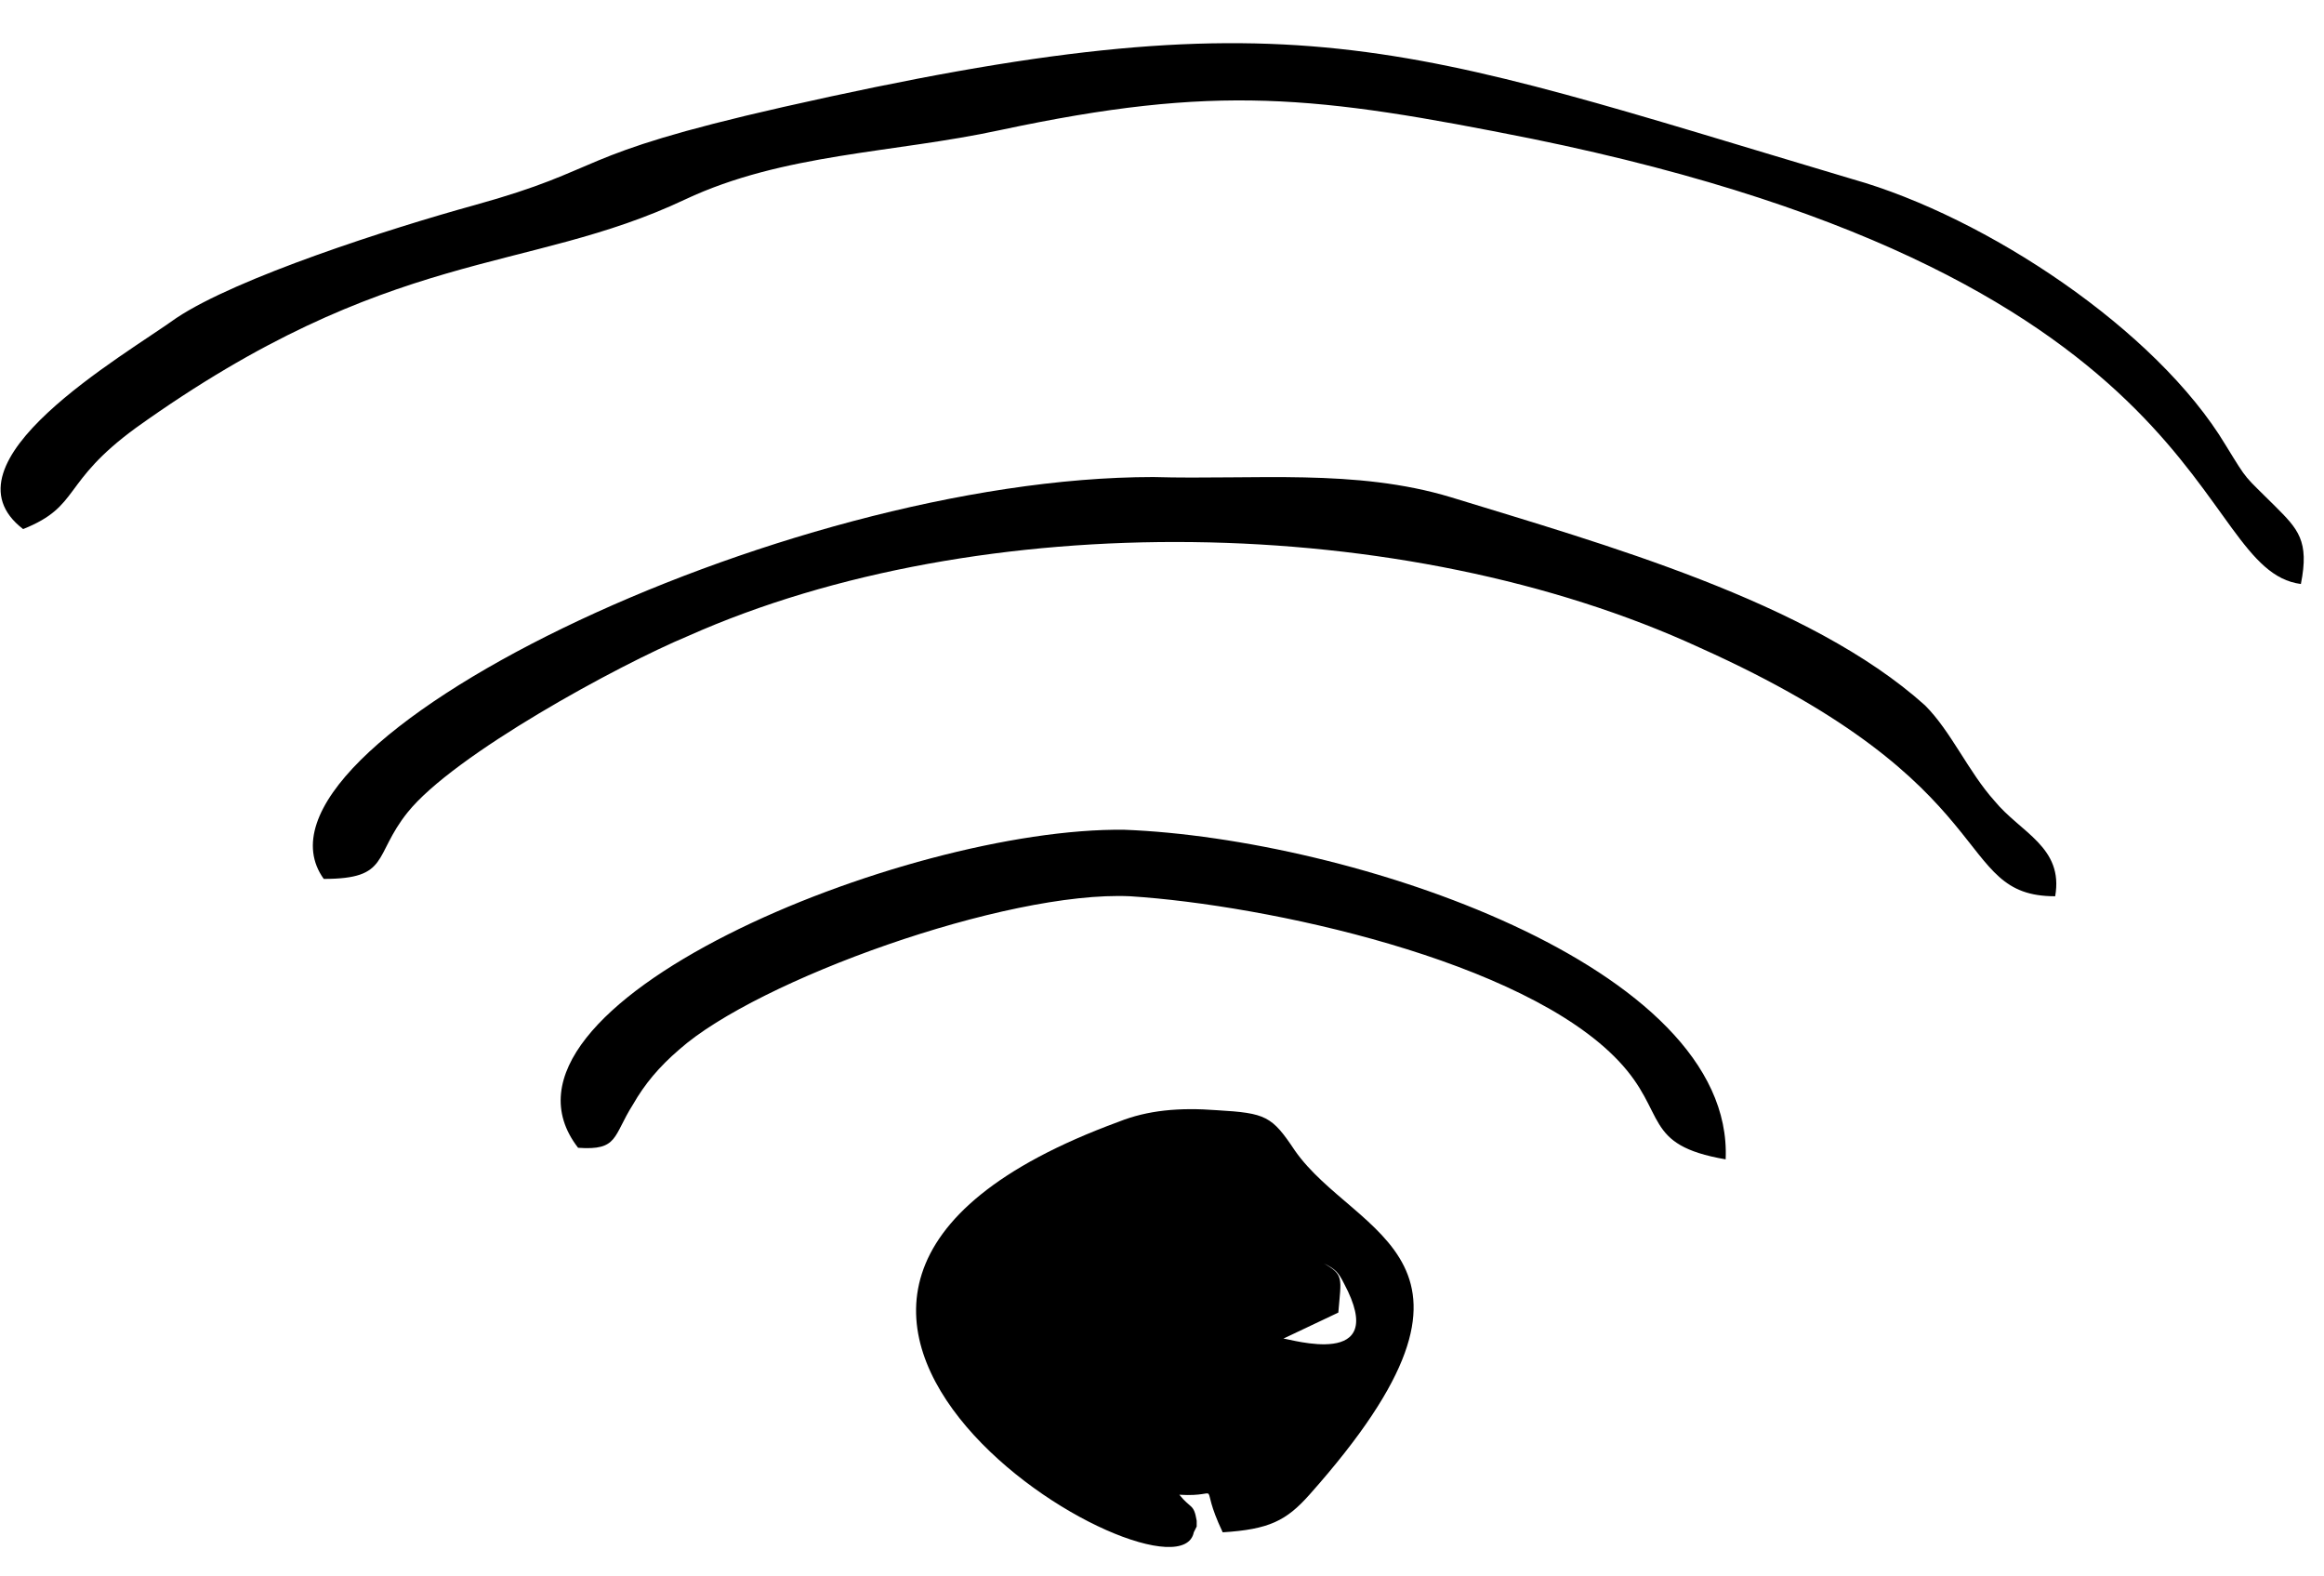
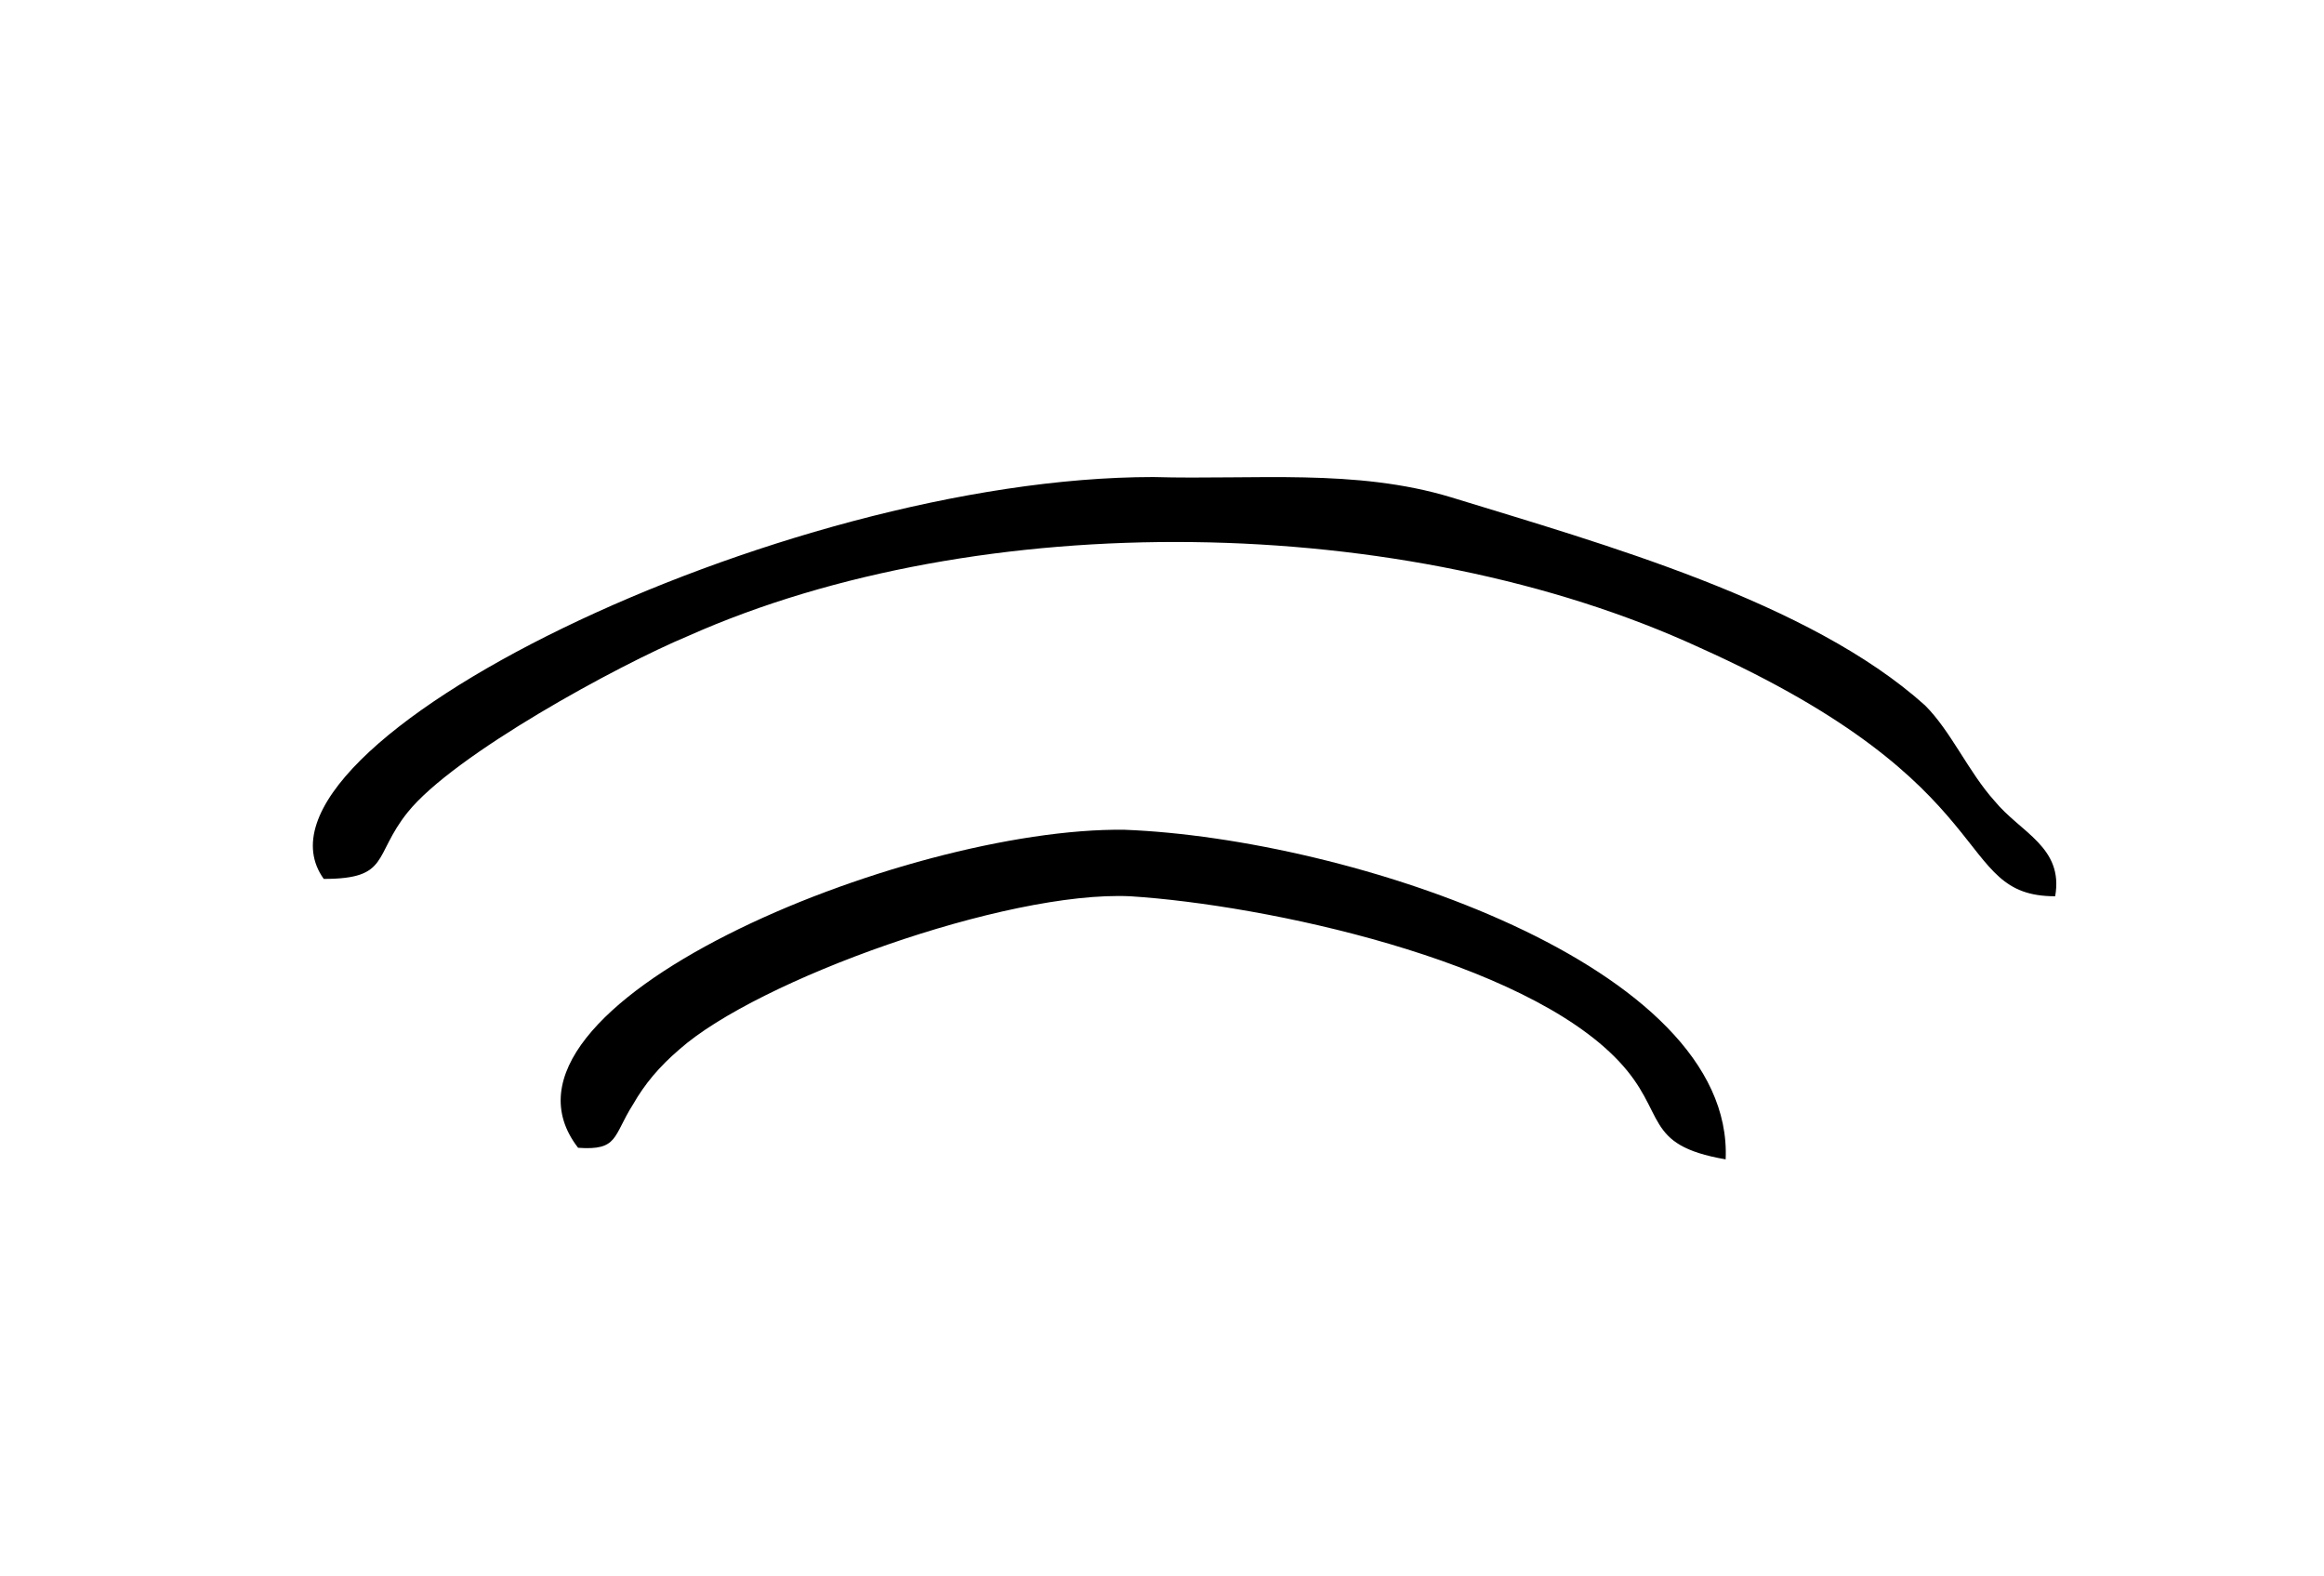
<svg xmlns="http://www.w3.org/2000/svg" id="Calque_1" viewBox="0 0 80.4 54.5">
  <style>.st0{fill-rule:evenodd;clip-rule:evenodd}</style>
-   <path class="st0" d="M46.3 45.4c.1-1.2.2-1.3-.5-1.7.4.2.5.3.7.7 1.6 3-1.9 1.9-2.1 1.9l1.9-.9zm-4 7.6c1.6-.1 2.2-.4 3-1.3 7.3-8.2 1.6-8.9-.5-11.9-.8-1.2-1-1.3-2.7-1.4-1.3-.1-2.4 0-3.4.4C21.8 45 40.7 56 41.3 53l.1-.2v-.2c-.1-.6-.2-.4-.6-.9 1.6.1.6-.6 1.5 1.3zM.8 18.3c2-.8 1.3-1.6 3.9-3.5 8.8-6.3 13.5-5.3 19-7.9 3.4-1.6 7.2-1.6 10.9-2.4 7.5-1.6 10.9-1.2 18.4.3 24 4.9 22.8 14.9 26.6 15.4.3-1.5-.1-1.9-.9-2.7-1.1-1.1-.9-.8-1.7-2.1-2.4-4-8.3-7.9-12.9-9.2-15.8-4.7-19.3-6.5-37-2.5-7.5 1.7-6 2.1-10.7 3.4-2.9.8-8.2 2.5-10.3 3.9-1.8 1.3-8.3 5-5.3 7.3z" />
  <path class="st0" d="M11.2 30.4c2.3 0 1.7-.8 2.9-2.3 1.6-2 7.3-5.1 9.7-6.1 10.1-4.5 24.8-4.3 35 .4 10.7 4.8 8.7 8.6 12.3 8.6.3-1.7-1.2-2.2-2.1-3.3-.9-1-1.5-2.4-2.4-3.3-4-3.6-11.2-5.6-16.4-7.2-3.3-1-6.8-.6-10.3-.7-12.9 0-32 9.3-28.7 13.9z" />
  <path class="st0" d="M20 39.7c1.4.1 1.2-.4 1.9-1.5.4-.7.9-1.3 1.6-1.9 2.7-2.4 11.3-5.5 15.6-5.3 4.7.3 13.6 2.2 16.9 5.7 1.7 1.8.8 2.9 3.7 3.4.3-6.7-13-11.1-20.8-11.4-7.6-.1-22.7 6.1-18.9 11z" />
</svg>